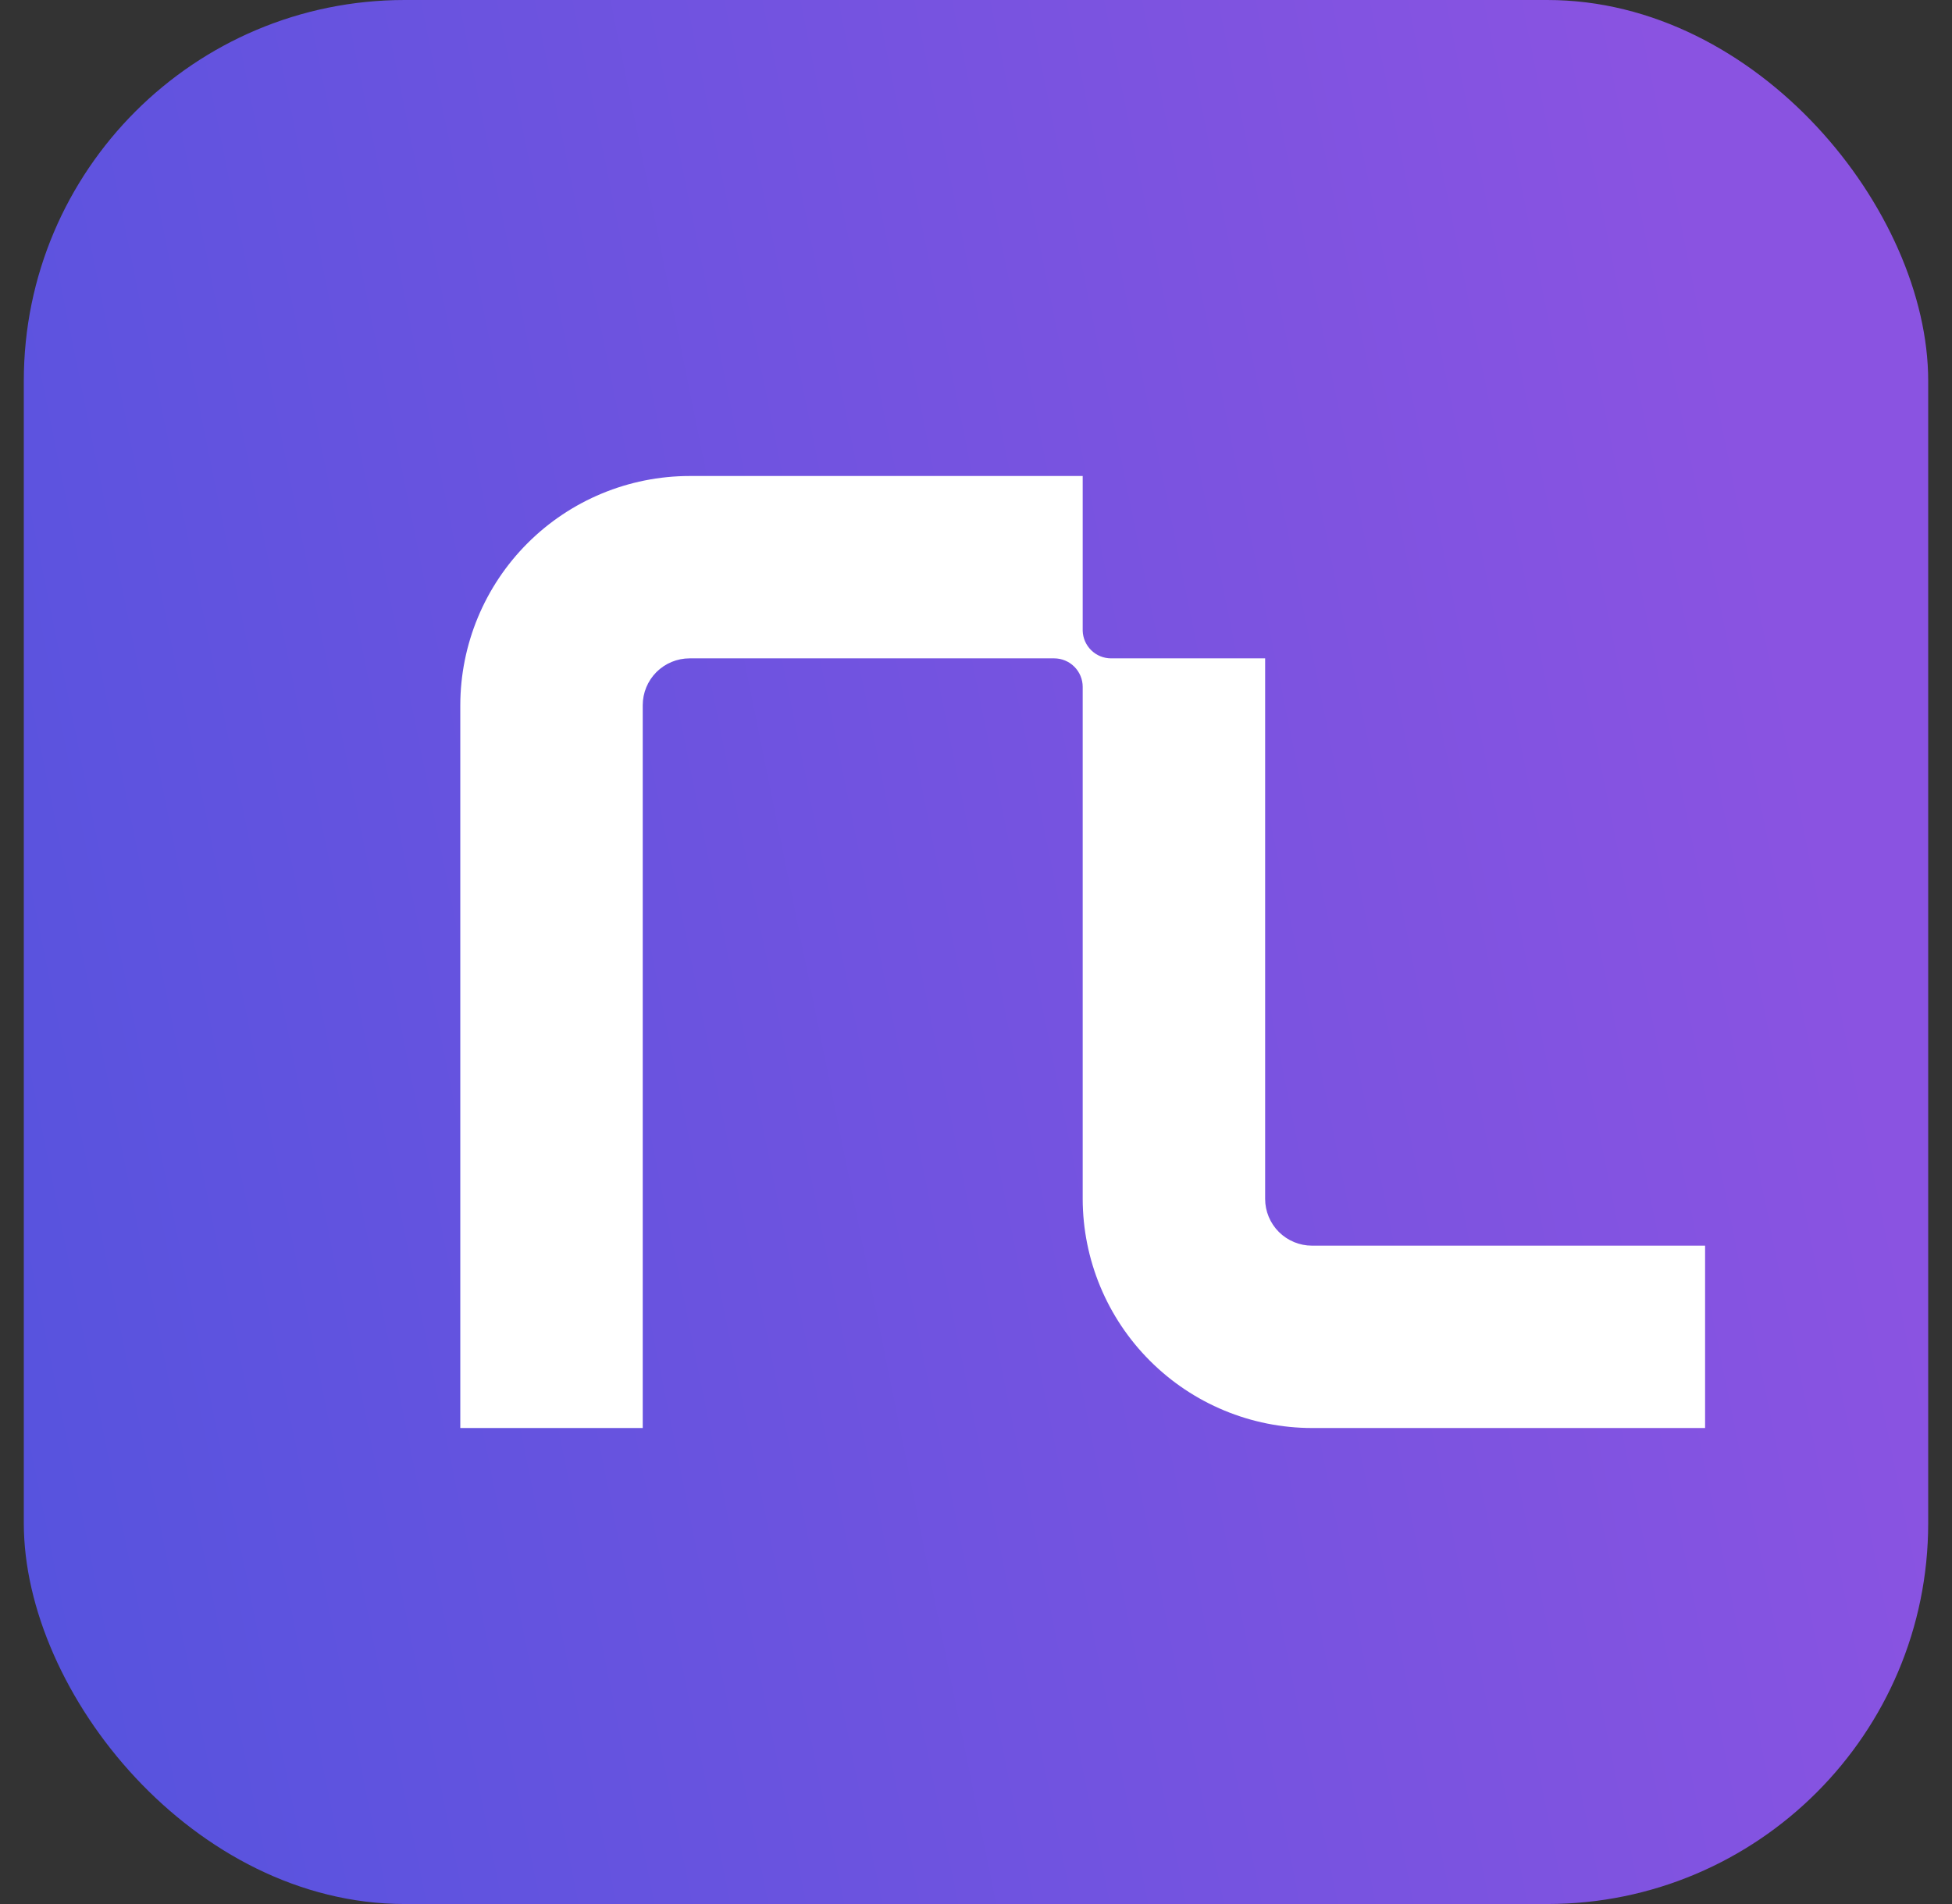
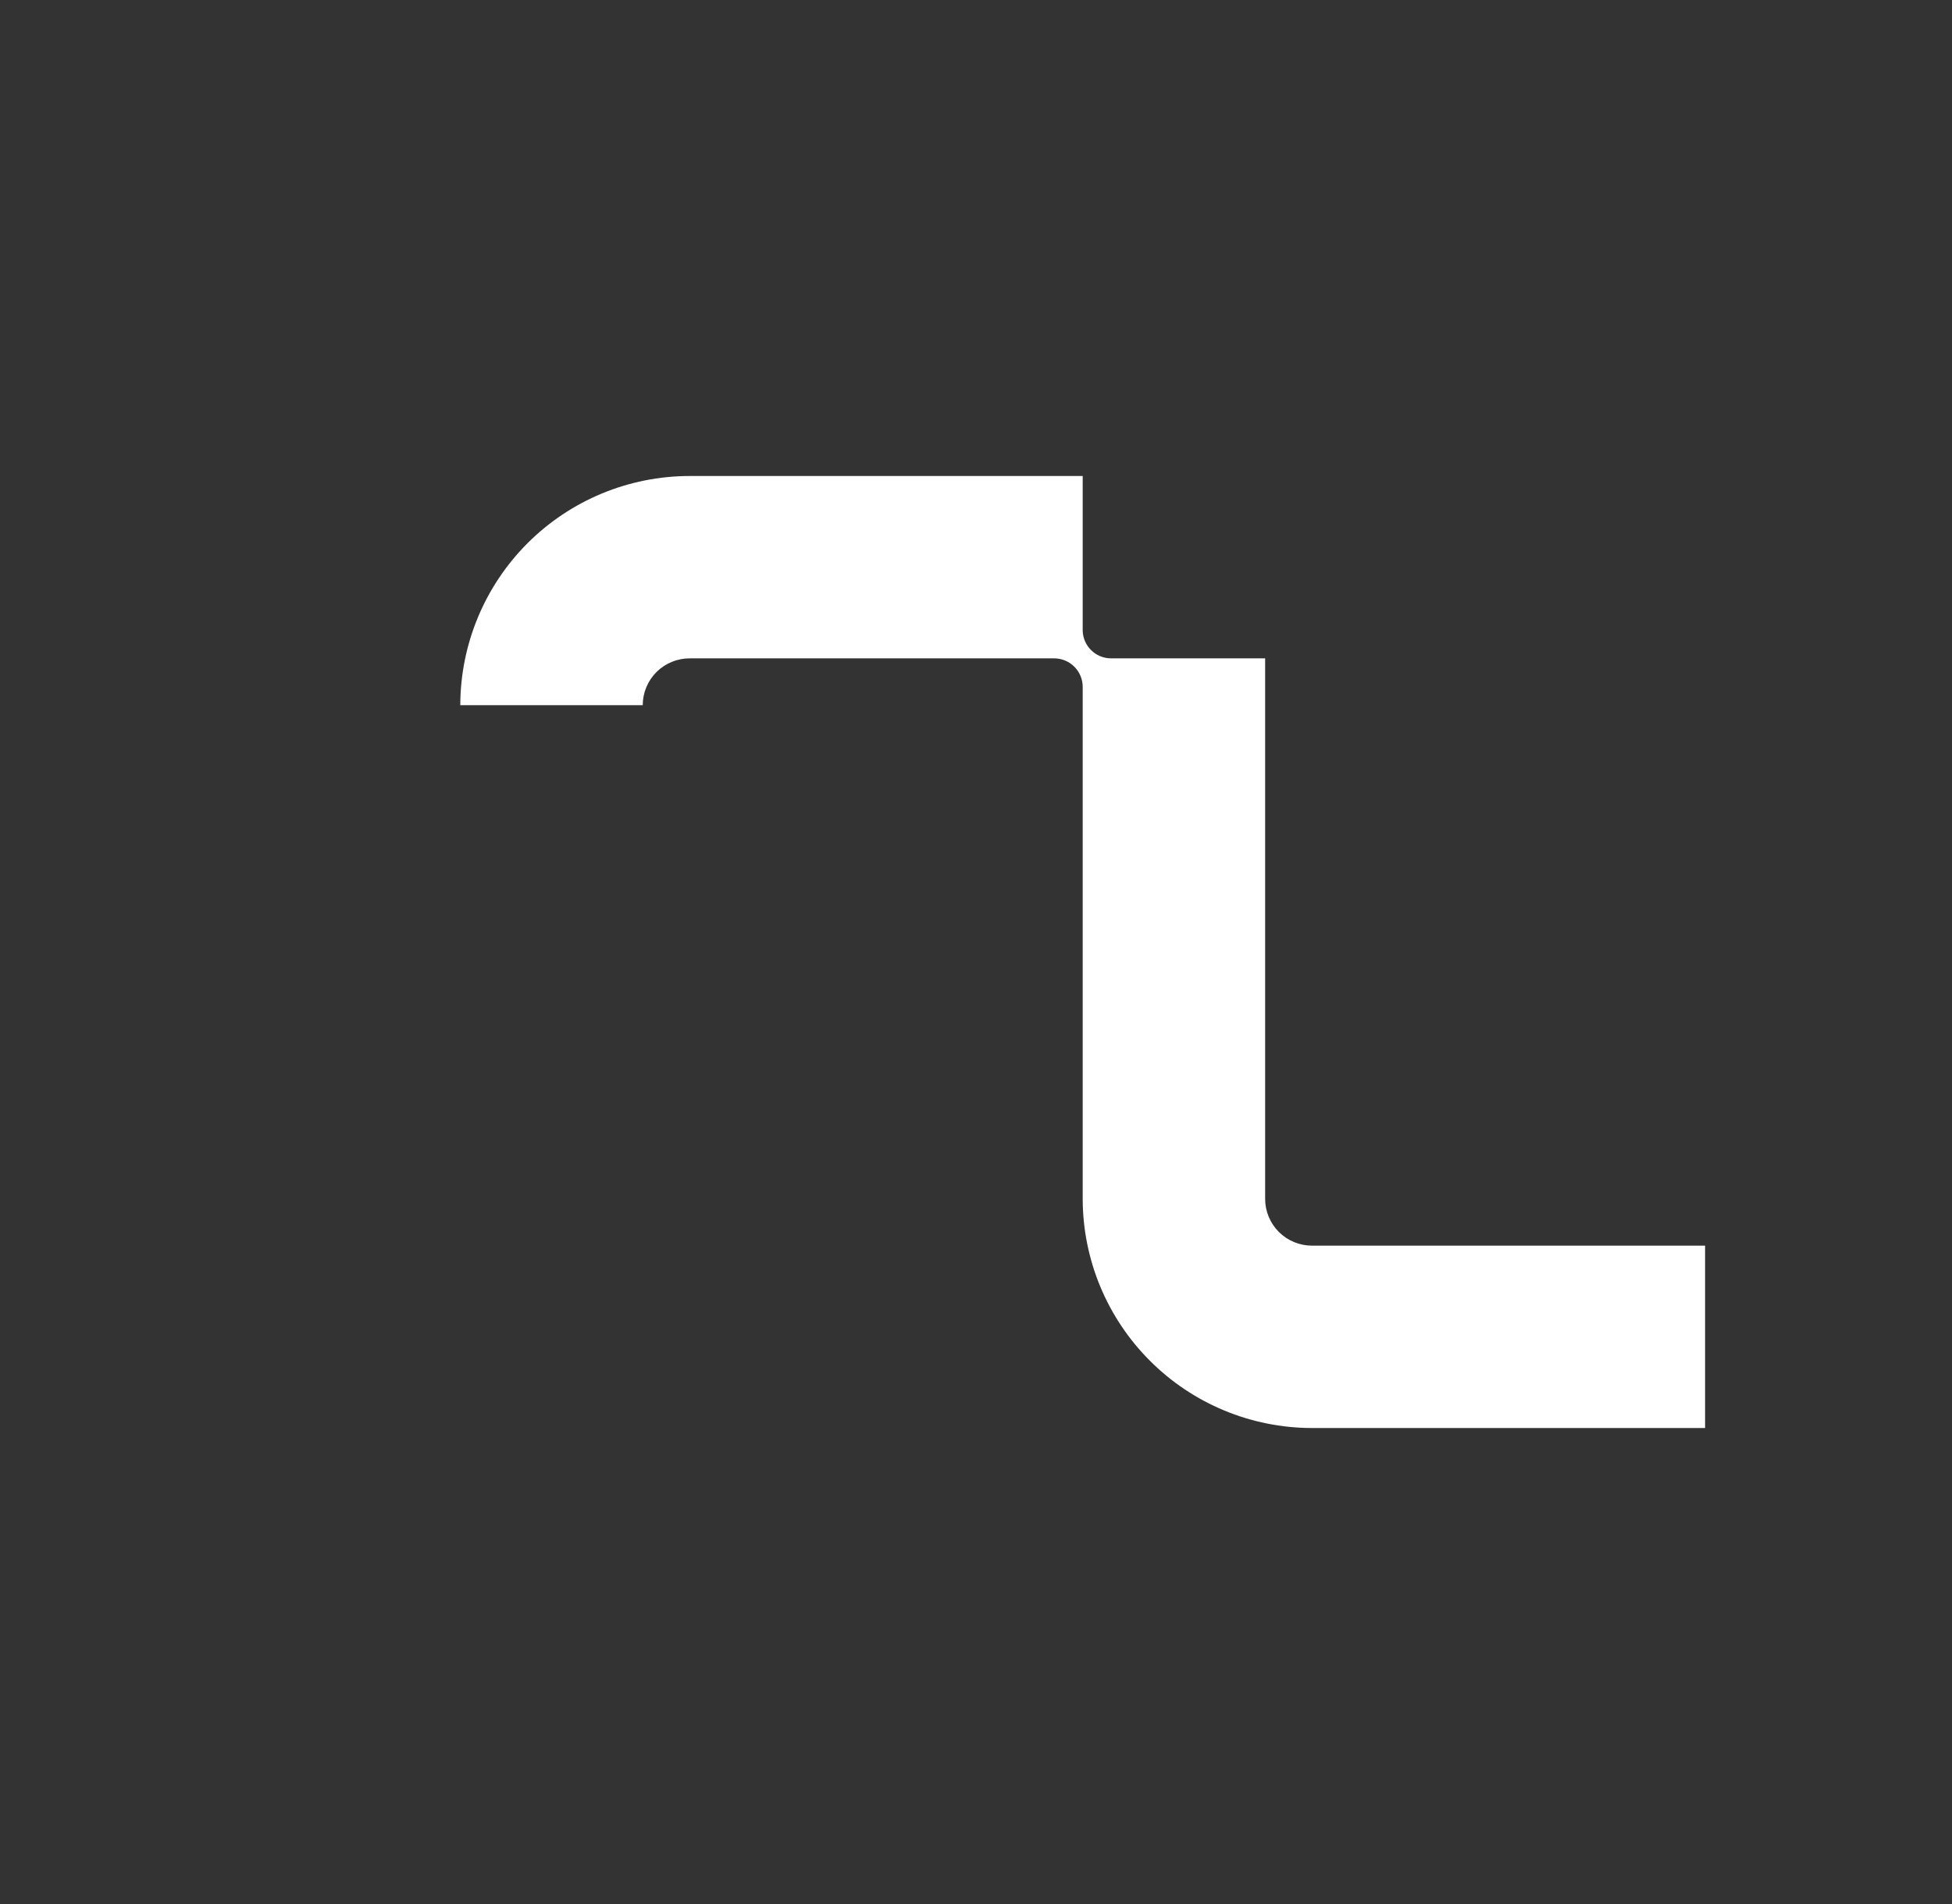
<svg xmlns="http://www.w3.org/2000/svg" width="41" height="40" viewBox="0 0 41 40" fill="none">
  <rect x="0" y="0" width="41" height="40" fill="#333333" stroke="none" />
-   <rect x="0.5" width="40" height="40" rx="8" fill="url(#paint0_linear_262_18721)" />
-   <path d="M27.557 26.169C27.296 26.169 27.046 26.065 26.861 25.881C26.677 25.696 26.573 25.447 26.573 25.186V13.831H23.338C23.183 13.831 23.034 13.771 22.923 13.663C22.811 13.555 22.746 13.408 22.741 13.253V10H14.484C13.207 10.001 11.983 10.509 11.08 11.412C10.178 12.315 9.67 13.538 9.668 14.815V30H13.5V14.815C13.5 14.554 13.604 14.304 13.788 14.119C13.973 13.935 14.223 13.831 14.484 13.831H22.142C22.3 13.831 22.453 13.894 22.565 14.006C22.677 14.118 22.741 14.27 22.741 14.428V25.186C22.743 26.462 23.251 27.686 24.154 28.588C25.056 29.491 26.28 29.999 27.557 30H35.814V26.169H27.557Z" fill="white" />
+   <path d="M27.557 26.169C27.296 26.169 27.046 26.065 26.861 25.881C26.677 25.696 26.573 25.447 26.573 25.186V13.831H23.338C23.183 13.831 23.034 13.771 22.923 13.663C22.811 13.555 22.746 13.408 22.741 13.253V10H14.484C13.207 10.001 11.983 10.509 11.08 11.412C10.178 12.315 9.67 13.538 9.668 14.815H13.5V14.815C13.5 14.554 13.604 14.304 13.788 14.119C13.973 13.935 14.223 13.831 14.484 13.831H22.142C22.3 13.831 22.453 13.894 22.565 14.006C22.677 14.118 22.741 14.27 22.741 14.428V25.186C22.743 26.462 23.251 27.686 24.154 28.588C25.056 29.491 26.28 29.999 27.557 30H35.814V26.169H27.557Z" fill="white" />
  <defs>
    <linearGradient id="paint0_linear_262_18721" x1="33.743" y1="-5" x2="-8.395" y2="3.536" gradientUnits="userSpaceOnUse">
      <stop stop-color="#8A53E1" />
      <stop offset="1" stop-color="#5353DE" />
    </linearGradient>
  </defs>
</svg>